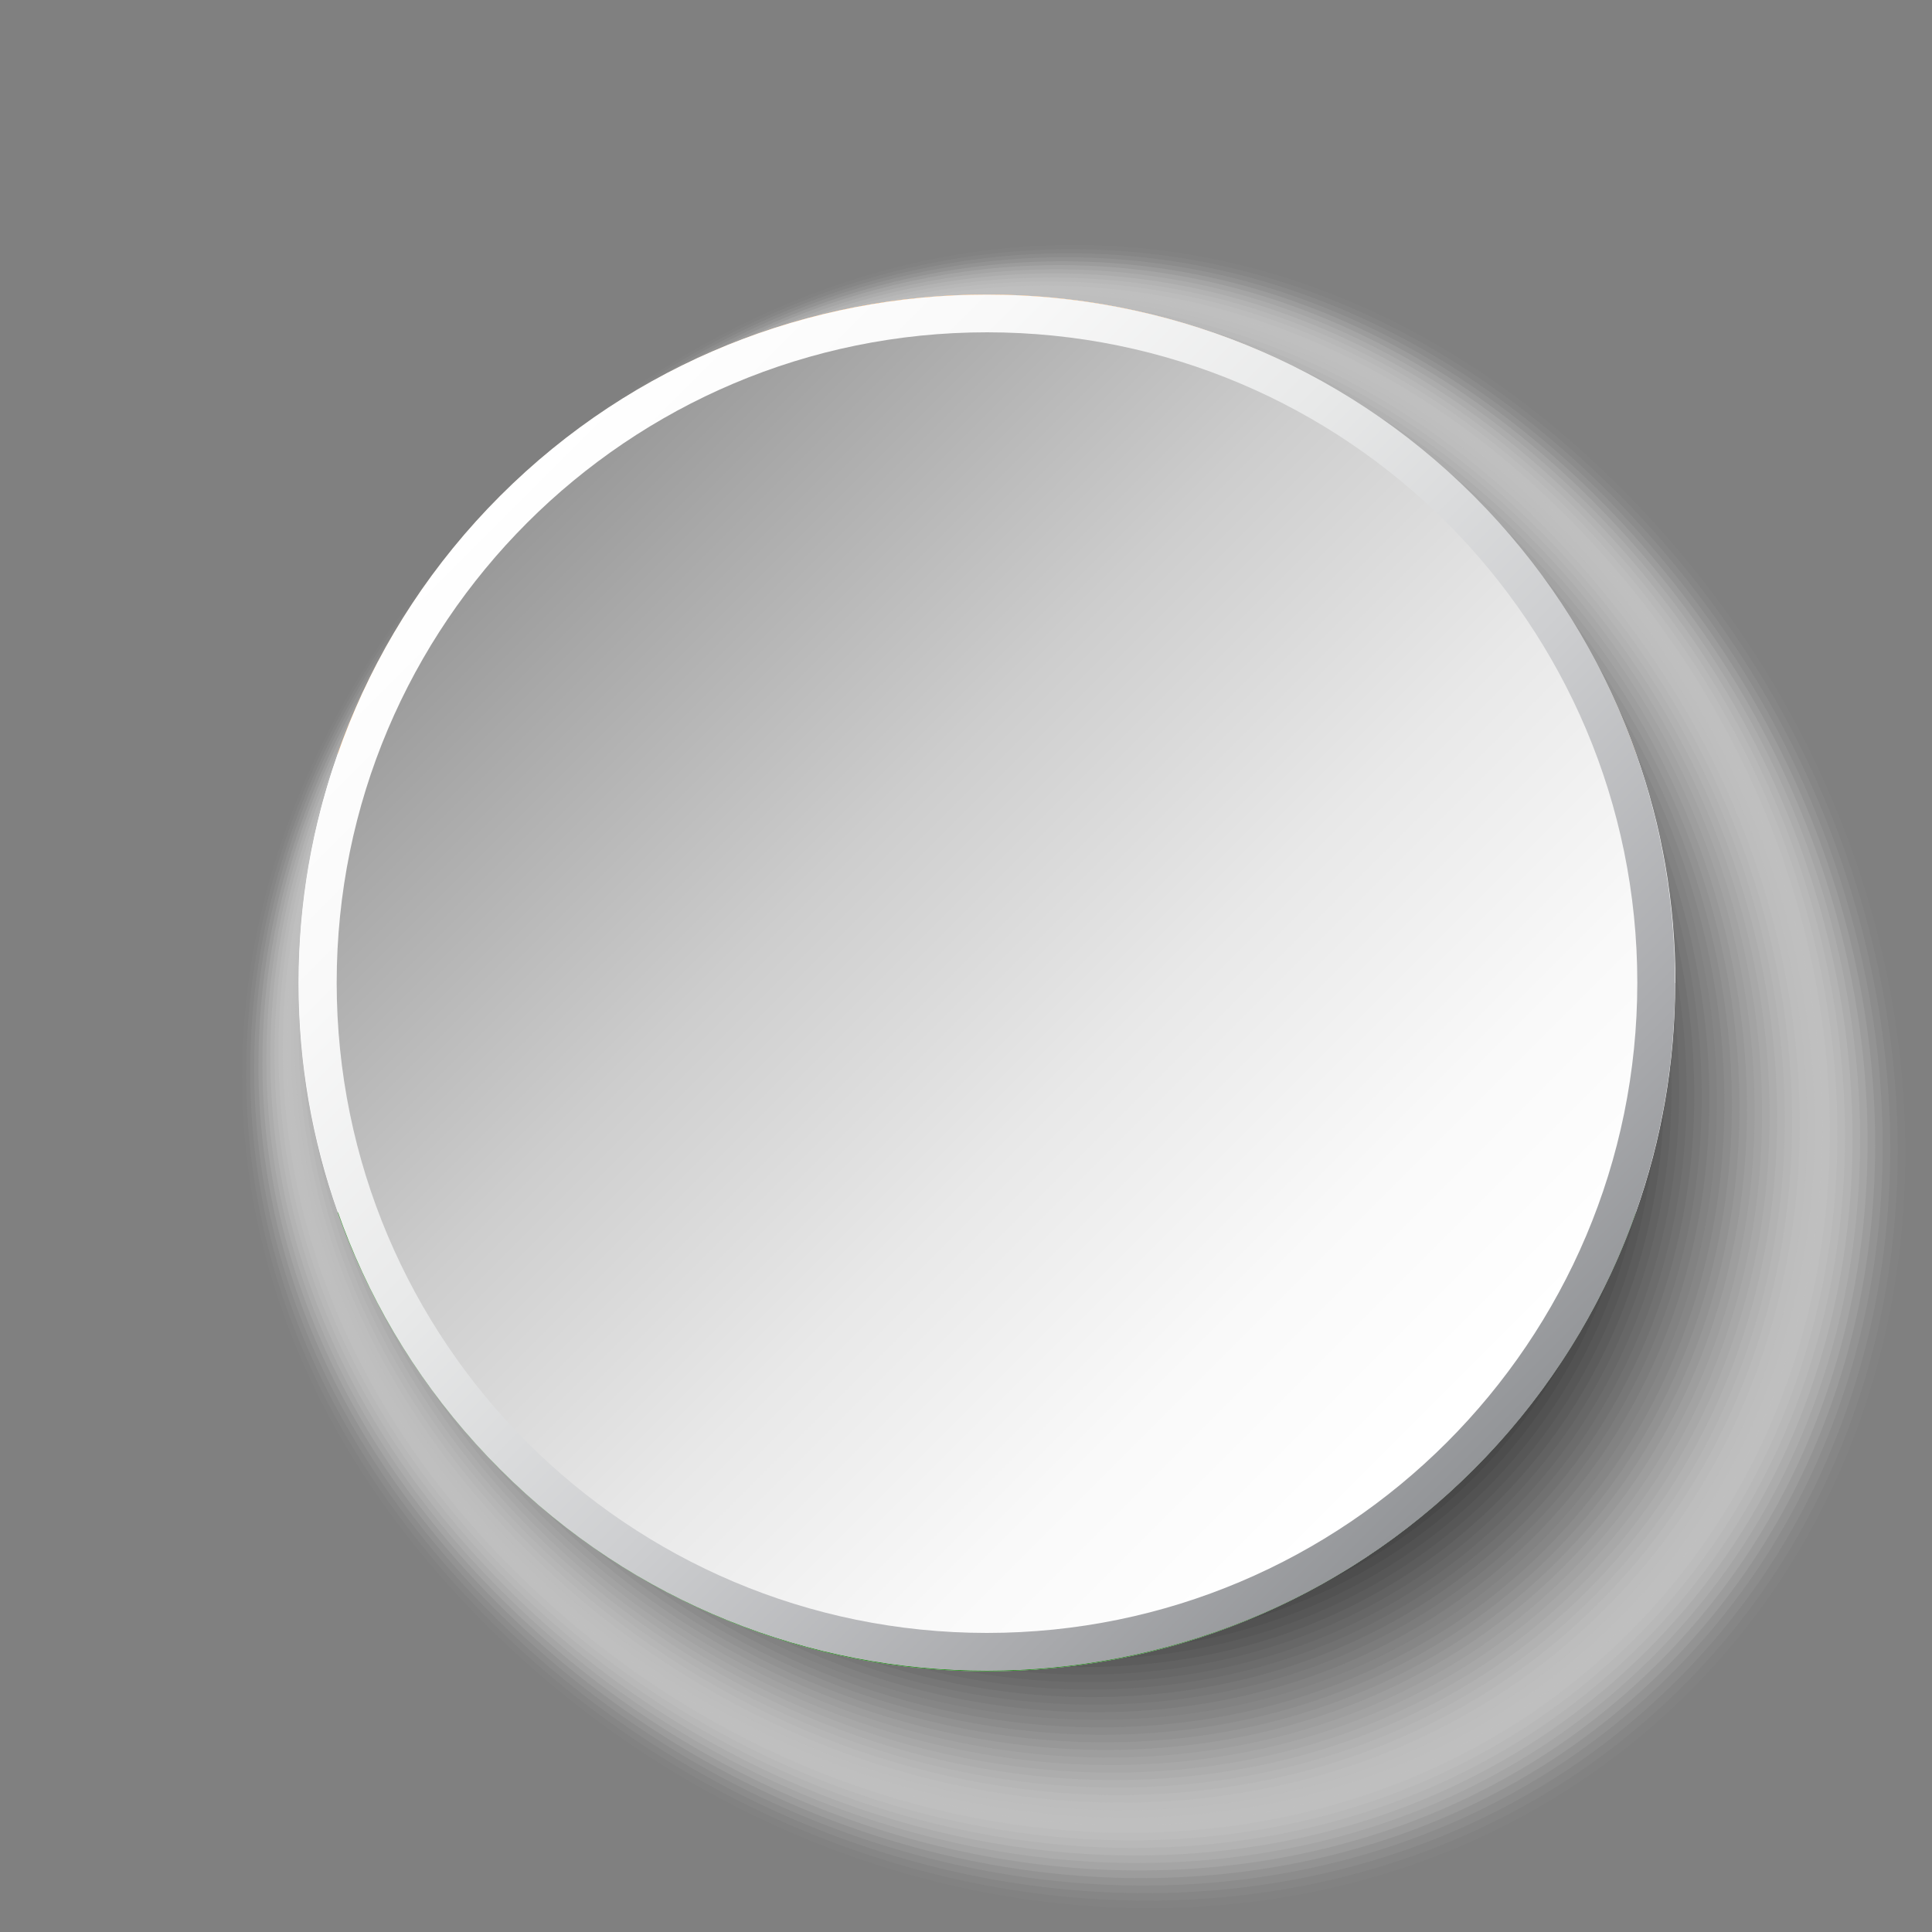
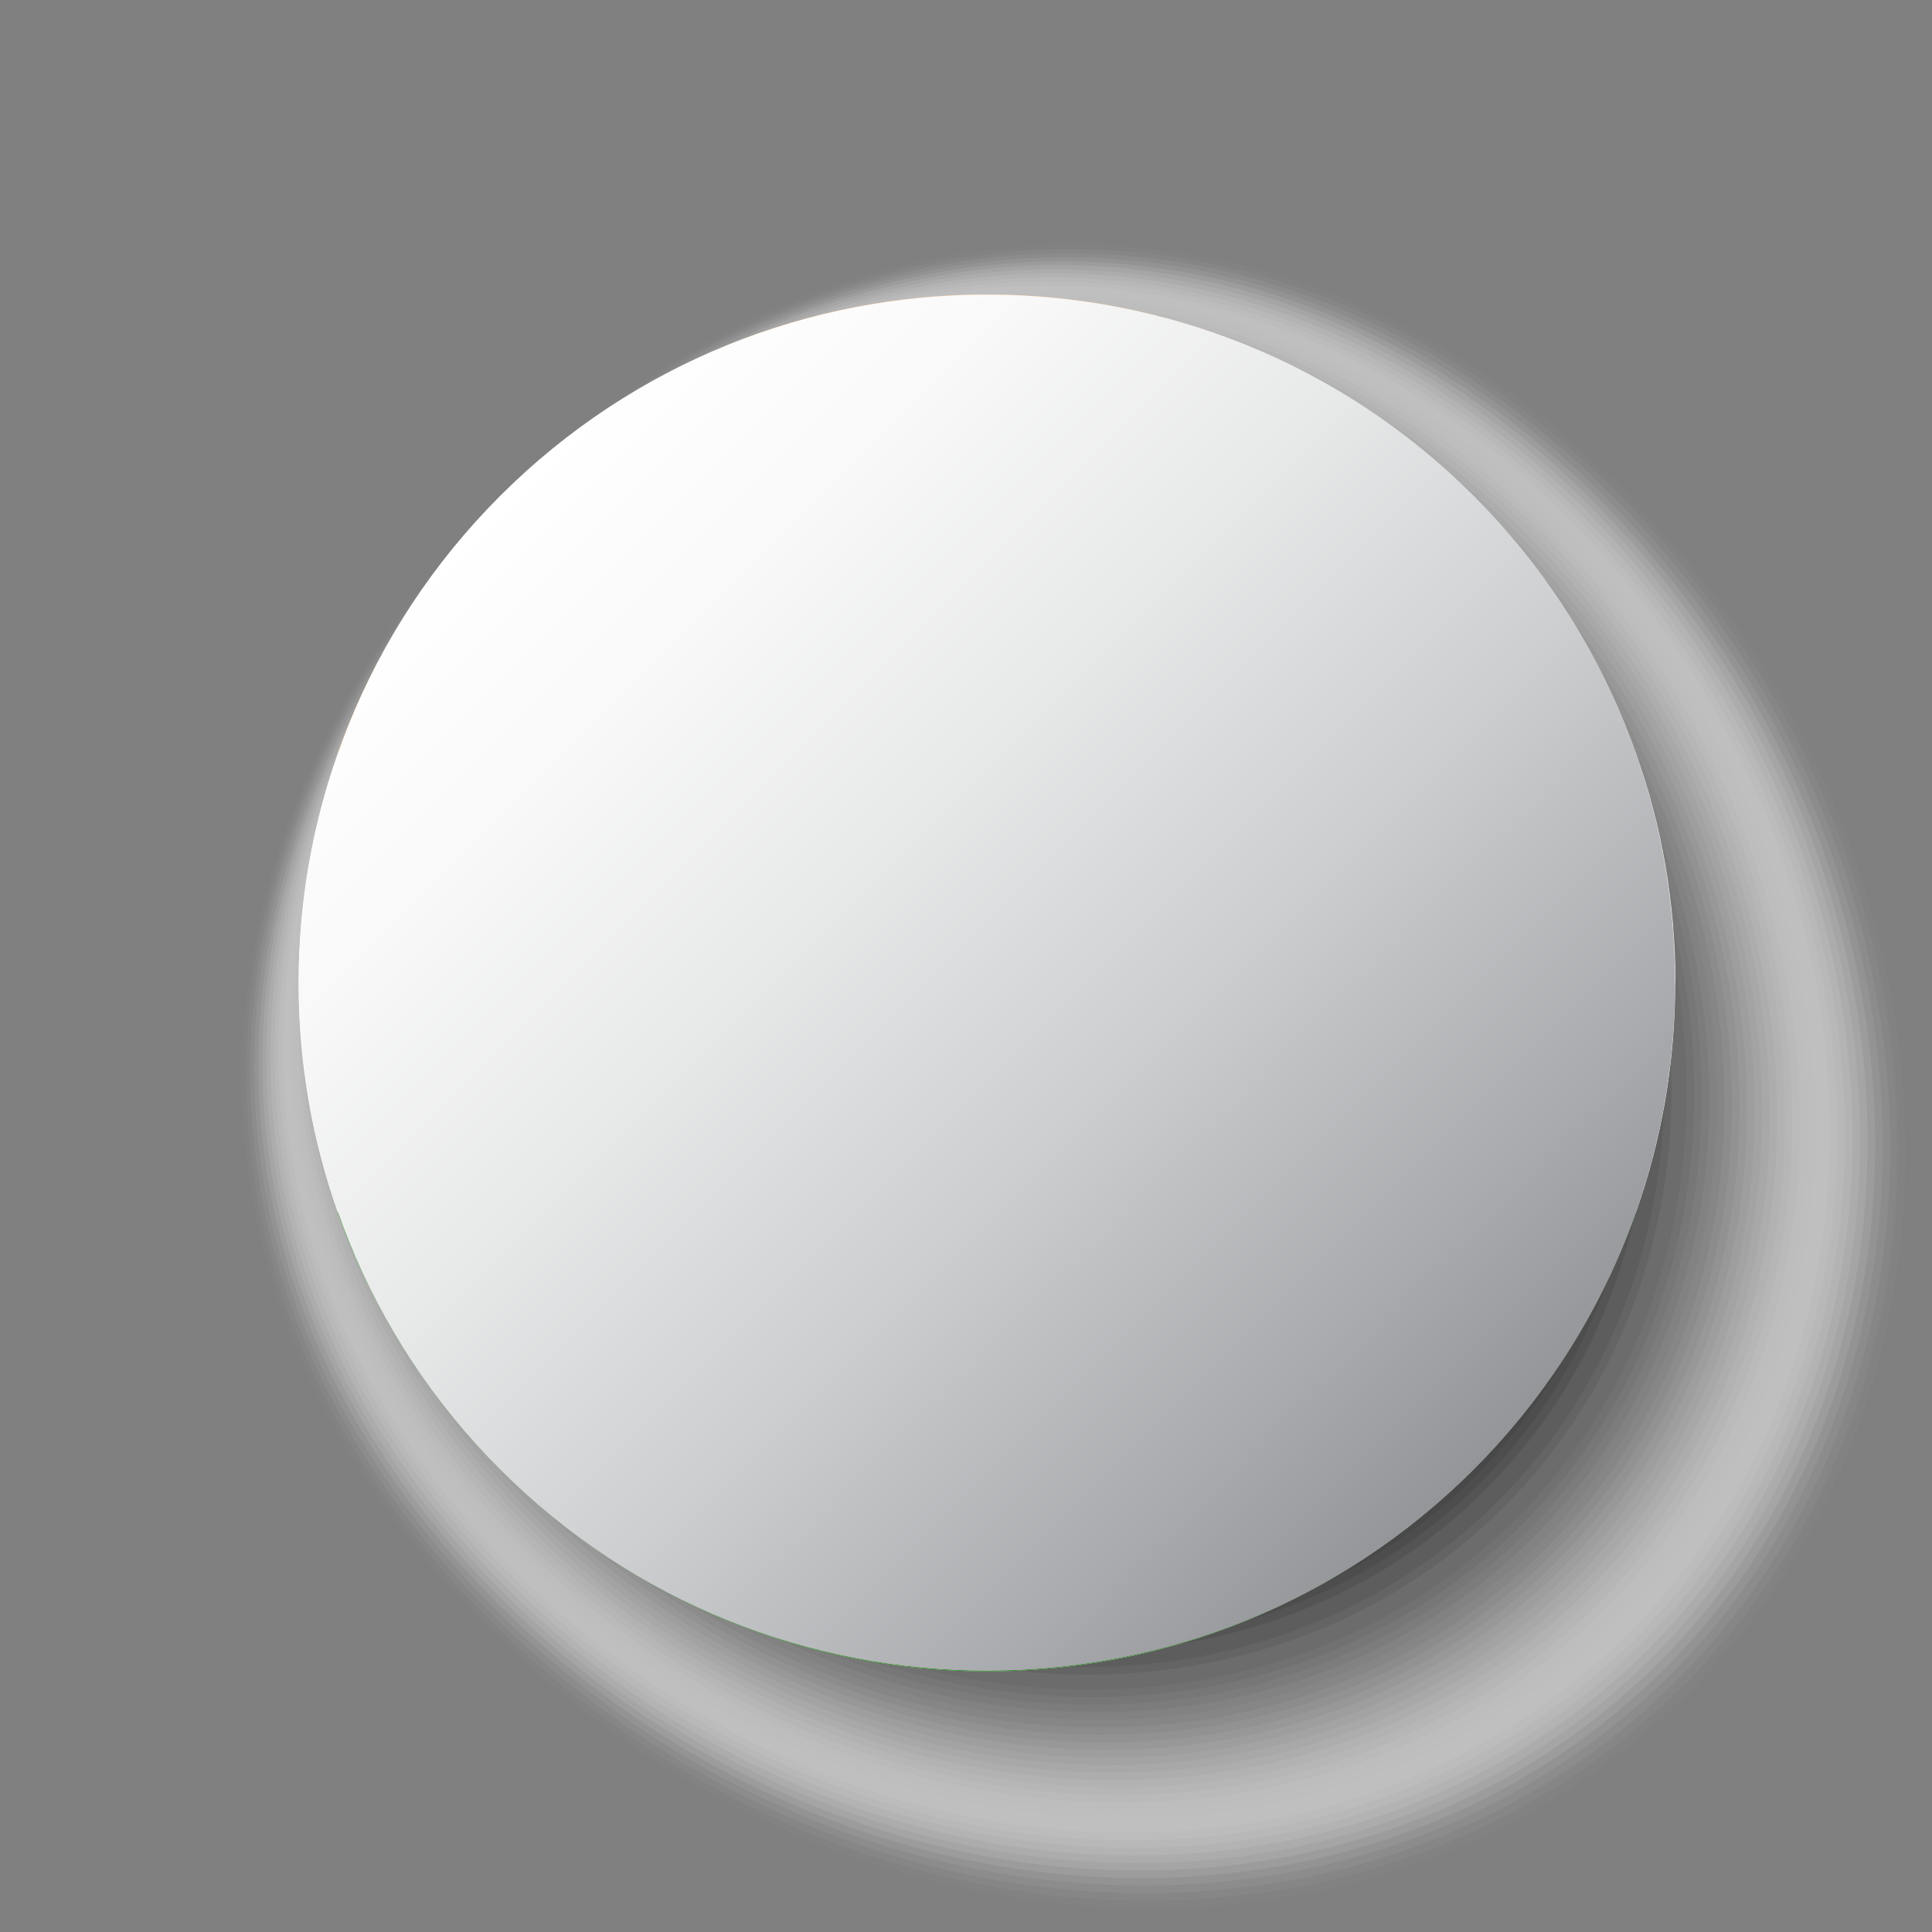
<svg xmlns="http://www.w3.org/2000/svg" viewBox="0 0 150 150">
  <rect x="0" y="0" width="150" height="150" fill="#808080" stroke="none" />
  <defs>
    <style>
      .cls-1 {
        fill: #d7d7d7;
        opacity: .16;
      }

      .cls-2 {
        fill: #7d7d7d;
        opacity: .51;
      }

      .cls-3 {
        fill: #e6e6e6;
        opacity: .1;
      }

      .cls-4 {
        fill: #d2d2d2;
        opacity: .18;
      }

      .cls-5 {
        fill: #e1e1e1;
        opacity: .12;
      }

      .cls-6 {
        fill: #c8c8c8;
        opacity: .22;
      }

      .cls-7 {
        fill: #bebebe;
        opacity: .25;
      }

      .cls-8 {
        fill: url(#linear-gradient-2);
      }

      .cls-9 {
        fill: #4b4b4b;
        opacity: .71;
      }

      .cls-10 {
        fill: #323232;
        opacity: .8;
      }

      .cls-11 {
        fill: #f0f0f0;
        opacity: .06;
      }

      .cls-12 {
        fill: #f5f5f5;
        opacity: .04;
      }

      .cls-13 {
        fill: #282828;
        opacity: .84;
      }

      .cls-14, .cls-15 {
        fill: #fff;
      }

      .cls-16 {
        fill: #5f5f5f;
        opacity: .63;
      }

      .cls-17 {
        fill: #c3c3c3;
        opacity: .24;
      }

      .cls-18 {
        fill: #6e6e6e;
        opacity: .57;
      }

      .cls-19 {
        fill: #919191;
        opacity: .43;
      }

      .cls-20 {
        fill: #5a5a5a;
        opacity: .65;
      }

      .cls-15 {
        opacity: 0;
      }

      .cls-21 {
        fill: #373737;
        opacity: .78;
      }

      .cls-22 {
        fill: #cdcdcd;
        opacity: .2;
      }

      .cls-23 {
        fill: #dcdcdc;
        opacity: .14;
      }

      .cls-24 {
        isolation: isolate;
      }

      .cls-25 {
        fill: #a0a0a0;
        opacity: .37;
      }

      .cls-26 {
        fill: #fafafa;
        opacity: .02;
      }

      .cls-27 {
        fill: #aaa;
        opacity: .33;
      }

      .cls-28 {
        fill: #8c8c8c;
        opacity: .45;
      }

      .cls-29 {
        fill: #232323;
        opacity: .86;
      }

      .cls-30 {
        fill: #2d2d2d;
        opacity: .82;
      }

      .cls-31 {
        fill: #afafaf;
        opacity: .31;
      }

      .cls-32 {
        fill: #b9b9b9;
        opacity: .27;
      }

      .cls-33 {
        fill: #787878;
        opacity: .53;
      }

      .cls-34 {
        fill: #696969;
        opacity: .59;
      }

      .cls-35 {
        fill: #0f0f0f;
        opacity: .94;
      }

      .cls-36 {
        fill: #a5a5a5;
        opacity: .35;
      }

      .cls-37 {
        fill: #128807;
      }

      .cls-38 {
        mix-blend-mode: multiply;
      }

      .cls-39 {
        fill: #969696;
        opacity: .41;
      }

      .cls-40 {
        fill: #008;
      }

      .cls-41 {
        fill: #f93;
      }

      .cls-42 {
        fill: #737373;
        opacity: .55;
      }

      .cls-43 {
        fill: #050505;
        opacity: .98;
      }

      .cls-44 {
        fill: #555;
        opacity: .67;
      }

      .cls-45 {
        fill: #878787;
        opacity: .47;
      }

      .cls-46 {
        fill: #ebebeb;
        opacity: .08;
      }

      .cls-47 {
        fill: #3c3c3c;
        opacity: .76;
      }

      .cls-48 {
        fill: #191919;
        opacity: .9;
      }

      .cls-49 {
        fill: #1e1e1e;
        opacity: .88;
      }

      .cls-50 {
        fill: #464646;
        opacity: .73;
      }

      .cls-51 {
        fill: #9b9b9b;
        opacity: .39;
      }

      .cls-52 {
        fill: #b4b4b4;
        opacity: .29;
      }

      .cls-53 {
        fill: #828282;
        opacity: .49;
      }

      .cls-54 {
        fill: url(#linear-gradient);
      }

      .cls-55 {
        fill: #414141;
        opacity: .75;
      }

      .cls-56 {
        fill: #0a0a0a;
        opacity: .96;
      }

      .cls-57 {
        fill: #141414;
        opacity: .92;
      }

      .cls-58 {
        fill: #505050;
        opacity: .69;
      }

      .cls-59 {
        fill: #646464;
        opacity: .61;
      }
    </style>
    <linearGradient id="linear-gradient" x1="-839.36" y1="4673.54" x2="-732.46" y2="4673.54" gradientTransform="translate(-3783.75 2825.24) rotate(-135)" gradientUnits="userSpaceOnUse">
      <stop offset="0" stop-color="#939598" />
      <stop offset=".13" stop-color="#a8a9ac" />
      <stop offset=".39" stop-color="#cdced0" />
      <stop offset=".63" stop-color="#e8e9e9" />
      <stop offset=".84" stop-color="#f9f9f9" />
      <stop offset="1" stop-color="#fff" />
    </linearGradient>
    <linearGradient id="linear-gradient-2" x1="-120.6" y1="-7.53" x2="-50.13" y2="62.94" gradientTransform="translate(161.41 48)" gradientUnits="userSpaceOnUse">
      <stop offset="0" stop-color="#999" />
      <stop offset=".1" stop-color="#a8a8a8" />
      <stop offset=".36" stop-color="#cdcdcd" />
      <stop offset=".61" stop-color="#e8e8e8" />
      <stop offset=".83" stop-color="#f9f9f9" />
      <stop offset="1" stop-color="#fff" />
    </linearGradient>
  </defs>
  <g class="cls-24">
    <g id="Layer_1" data-name="Layer 1">
      <g>
        <g class="cls-38">
          <path class="cls-15" d="M126.27,37.67c27.43,27.43,29.82,69.66,5.33,94.15-24.49,24.49-66.73,22.1-94.15-5.33-27.43-27.43-23.38-63.23,1.11-87.72,24.49-24.49,60.29-28.54,87.72-1.11Z" />
          <path class="cls-26" d="M125.85,37.89c27.23,27.23,29.6,69.16,5.29,93.47-24.31,24.31-66.25,21.94-93.48-5.29-27.23-27.23-23.29-62.85,1.02-87.17,24.31-24.31,59.94-28.25,87.16-1.02Z" />
          <path class="cls-12" d="M125.42,38.1c27.03,27.03,29.39,68.66,5.25,92.8-24.14,24.14-65.77,21.78-92.8-5.25-27.03-27.03-23.2-62.48.93-86.61,24.14-24.14,59.58-27.96,86.61-.93Z" />
          <path class="cls-11" d="M125,38.32c26.83,26.83,29.17,68.16,5.21,92.12-23.96,23.96-65.28,21.62-92.12-5.21-26.83-26.83-23.11-62.1.85-86.06,23.96-23.96,59.23-27.68,86.06-.84Z" />
          <path class="cls-46" d="M124.57,38.53c26.64,26.64,28.96,67.66,5.17,91.44-23.78,23.78-64.8,21.46-91.44-5.17-26.64-26.64-23.03-61.72.76-85.51,23.78-23.78,58.87-27.39,85.51-.76Z" />
          <path class="cls-3" d="M124.15,38.75c26.44,26.44,28.74,67.15,5.14,90.76-23.61,23.61-64.32,21.31-90.76-5.13-26.44-26.44-22.94-61.35.67-84.96,23.61-23.61,58.52-27.11,84.96-.67Z" />
          <path class="cls-5" d="M123.72,38.96c26.24,26.24,28.53,66.65,5.1,90.08-23.43,23.43-63.84,21.15-90.08-5.1-26.24-26.24-22.85-60.97.58-84.41,23.43-23.43,58.16-26.82,84.4-.58Z" />
          <path class="cls-23" d="M123.3,39.18c26.04,26.04,28.31,66.15,5.06,89.4-23.26,23.26-63.36,20.99-89.41-5.06-26.04-26.04-22.76-60.6.5-83.85,23.25-23.25,57.81-26.54,83.85-.49Z" />
          <path class="cls-1" d="M122.87,39.39c25.85,25.85,28.1,65.65,5.02,88.73-23.08,23.08-62.88,20.83-88.73-5.02-25.85-25.85-22.67-60.22.41-83.3,23.08-23.08,57.45-26.25,83.3-.41Z" />
          <path class="cls-4" d="M122.45,39.61c25.65,25.65,27.88,65.15,4.98,88.05-22.9,22.9-62.4,20.67-88.05-4.98-25.65-25.65-22.58-59.85.32-82.75,22.9-22.9,57.1-25.97,82.75-.32Z" />
          <path class="cls-22" d="M122.02,39.82c25.45,25.45,27.67,64.65,4.94,87.37-22.73,22.73-61.92,20.51-87.37-4.94-25.45-25.45-22.49-59.47.23-82.2,22.72-22.72,56.75-25.68,82.2-.23Z" />
          <path class="cls-6" d="M121.6,40.04c25.25,25.25,27.45,64.14,4.91,86.69-22.55,22.55-61.44,20.35-86.69-4.9-25.25-25.25-22.41-59.1.14-81.64,22.55-22.55,56.39-25.4,81.64-.14Z" />
          <path class="cls-17" d="M121.17,40.25c25.06,25.06,27.24,63.64,4.87,86.01-22.37,22.37-60.96,20.19-86.01-4.87-25.06-25.06-22.32-58.72.06-81.09,22.37-22.37,56.04-25.11,81.09-.05Z" />
          <path class="cls-7" d="M120.75,40.47c24.86,24.86,27.02,63.14,4.83,85.33-22.2,22.2-60.48,20.03-85.34-4.83-24.86-24.86-22.23-58.34-.03-80.54,22.2-22.2,55.68-24.83,80.54.03Z" />
          <path class="cls-32" d="M120.32,40.68c24.66,24.66,26.81,62.64,4.79,84.66-22.02,22.02-60,19.87-84.66-4.79-24.66-24.66-22.14-57.97-.12-79.99,22.02-22.02,55.33-24.54,79.99.12Z" />
          <path class="cls-52" d="M119.9,40.9c24.46,24.46,26.59,62.14,4.75,83.98-21.84,21.84-59.52,19.71-83.98-4.75-24.46-24.46-22.05-57.59-.21-79.44,21.84-21.84,54.97-24.25,79.43.21Z" />
          <path class="cls-31" d="M119.47,41.11c24.27,24.26,26.38,61.63,4.71,83.3-21.67,21.67-59.04,19.55-83.3-4.71-24.27-24.27-21.96-57.22-.3-78.88,21.67-21.67,54.62-23.97,78.88.3Z" />
          <path class="cls-27" d="M119.05,41.33c24.07,24.07,26.17,61.13,4.68,82.62-21.49,21.49-58.56,19.39-82.62-4.67-24.07-24.07-21.87-56.84-.38-78.33,21.49-21.49,54.26-23.68,78.33.38Z" />
          <path class="cls-36" d="M118.62,41.54c23.87,23.87,25.95,60.63,4.64,81.94-21.31,21.32-58.07,19.24-81.94-4.64-23.87-23.87-21.79-56.47-.47-77.78,21.31-21.31,53.91-23.4,77.78.47Z" />
          <path class="cls-25" d="M118.2,41.76c23.67,23.67,25.74,60.13,4.6,81.27-21.14,21.14-57.59,19.08-81.27-4.6-23.67-23.67-21.7-56.09-.56-77.23,21.14-21.14,53.55-23.11,77.23.56Z" />
          <path class="cls-51" d="M117.77,41.97c23.48,23.47,25.52,59.63,4.56,80.59-20.96,20.96-57.11,18.92-80.59-4.56-23.48-23.48-21.61-55.71-.65-76.68,20.96-20.96,53.2-22.83,76.67.65Z" />
          <path class="cls-39" d="M117.35,42.19c23.28,23.28,25.31,59.12,4.52,79.91-20.78,20.79-56.63,18.76-79.91-4.52-23.28-23.28-21.52-55.34-.73-76.12,20.78-20.78,52.85-22.54,76.12.74Z" />
          <path class="cls-19" d="M116.92,42.4c23.08,23.08,25.09,58.62,4.48,79.23-20.61,20.61-56.15,18.6-79.23-4.48-23.08-23.08-21.43-54.96-.82-75.57,20.61-20.61,52.49-22.26,75.57.82Z" />
          <path class="cls-28" d="M116.5,42.62c22.88,22.88,24.88,58.12,4.45,78.55-20.43,20.43-55.67,18.44-78.55-4.44-22.88-22.88-21.34-54.59-.91-75.02,20.43-20.43,52.14-21.97,75.02.91Z" />
          <path class="cls-45" d="M116.07,42.83c22.69,22.68,24.66,57.62,4.41,77.87-20.26,20.26-55.19,18.28-77.87-4.4-22.69-22.69-21.25-54.21-1-74.47,20.25-20.25,51.78-21.69,74.47,1Z" />
          <path class="cls-53" d="M115.65,43.05c22.49,22.49,24.45,57.12,4.37,77.2-20.08,20.08-54.71,18.12-77.2-4.37-22.49-22.49-21.17-53.84-1.09-73.92,20.08-20.08,51.43-21.4,73.91,1.09Z" />
          <path class="cls-2" d="M115.22,43.26c22.29,22.29,24.23,56.62,4.33,76.52-19.9,19.9-54.23,17.96-76.52-4.33-22.29-22.29-21.08-53.46-1.17-73.36,19.9-19.9,51.07-21.12,73.36,1.17Z" />
          <path class="cls-33" d="M114.8,43.48c22.09,22.09,24.02,56.11,4.29,75.84-19.73,19.73-53.75,17.8-75.84-4.29-22.09-22.09-20.99-53.08-1.26-72.81,19.73-19.73,50.72-20.83,72.81,1.26Z" />
          <path class="cls-42" d="M114.37,43.69c21.9,21.89,23.8,55.61,4.25,75.16-19.55,19.55-53.27,17.64-75.16-4.25-21.9-21.9-20.9-52.71-1.35-72.26,19.55-19.55,50.36-20.54,72.26,1.35Z" />
          <path class="cls-18" d="M113.95,43.91c21.7,21.7,23.59,55.11,4.21,74.48-19.37,19.37-52.79,17.48-74.48-4.21-21.7-21.7-20.81-52.33-1.44-71.71,19.37-19.37,50.01-20.26,71.71,1.44Z" />
          <path class="cls-34" d="M113.52,44.12c21.5,21.5,23.37,54.61,4.18,73.8-19.2,19.2-52.31,17.32-73.81-4.17-21.5-21.5-20.72-51.96-1.53-71.15,19.2-19.2,49.65-19.97,71.15,1.53Z" />
-           <path class="cls-59" d="M113.1,44.34c21.3,21.3,23.16,54.11,4.14,73.13-19.02,19.02-51.83,17.17-73.13-4.14-21.3-21.3-20.63-51.58-1.61-70.6,19.02-19.02,49.3-19.69,70.6,1.61Z" />
          <path class="cls-16" d="M112.67,44.55c21.1,21.1,22.94,53.6,4.1,72.45-18.84,18.85-51.34,17.01-72.45-4.1-21.1-21.1-20.55-51.21-1.7-70.05,18.84-18.84,48.95-19.4,70.05,1.7Z" />
          <path class="cls-20" d="M112.25,44.77c20.91,20.91,22.73,53.1,4.06,71.77-18.67,18.67-50.86,16.85-71.77-4.06-20.91-20.91-20.46-50.83-1.79-69.5,18.67-18.67,48.59-19.12,69.5,1.79Z" />
-           <path class="cls-44" d="M111.82,44.98c20.71,20.71,22.51,52.6,4.02,71.09-18.49,18.49-50.38,16.69-71.09-4.02-20.71-20.71-20.37-50.46-1.88-68.95,18.49-18.49,48.24-18.83,68.95,1.88Z" />
          <path class="cls-58" d="M111.4,45.2c20.51,20.51,22.3,52.1,3.98,70.41-18.31,18.32-49.9,16.53-70.41-3.98-20.51-20.51-20.28-50.08-1.96-68.39,18.31-18.31,47.88-18.55,68.39,1.96Z" />
          <path class="cls-9" d="M110.97,45.41c20.31,20.31,22.08,51.6,3.95,69.73-18.14,18.14-49.42,16.37-69.74-3.94-20.31-20.31-20.19-49.7-2.05-67.84,18.14-18.14,47.53-18.26,67.84,2.05Z" />
          <path class="cls-50" d="M110.55,45.63c20.12,20.12,21.87,51.1,3.91,69.06-17.96,17.96-48.94,16.21-69.06-3.91-20.12-20.12-20.1-49.33-2.14-67.29,17.96-17.96,47.17-17.98,67.29,2.14Z" />
          <path class="cls-55" d="M110.12,45.84c19.92,19.92,21.65,50.59,3.87,68.38-17.79,17.79-48.46,16.05-68.38-3.87-19.92-19.92-20.01-48.95-2.23-66.74,17.78-17.78,46.82-17.69,66.74,2.23Z" />
          <path class="cls-47" d="M109.7,46.06c19.72,19.72,21.44,50.09,3.83,67.7-17.61,17.61-47.98,15.89-67.7-3.83-19.72-19.72-19.93-48.58-2.32-66.19,17.61-17.61,46.46-17.41,66.19,2.32Z" />
          <path class="cls-21" d="M109.27,46.27c19.52,19.52,21.22,49.59,3.79,67.02-17.43,17.43-47.5,15.73-67.02-3.79-19.52-19.52-19.84-48.2-2.4-65.63,17.43-17.43,46.11-17.12,65.63,2.4Z" />
          <path class="cls-10" d="M108.85,46.49c19.33,19.33,21.01,49.09,3.75,66.34-17.26,17.26-47.02,15.57-66.34-3.75-19.33-19.33-19.75-47.83-2.49-65.08,17.26-17.26,45.76-16.83,65.08,2.49Z" />
          <path class="cls-30" d="M108.42,46.7c19.13,19.13,20.8,48.59,3.72,65.67-17.08,17.08-46.54,15.41-65.67-3.71-19.13-19.13-19.66-47.45-2.58-64.53,17.08-17.08,45.4-16.55,64.53,2.58Z" />
          <path class="cls-13" d="M108,46.92c18.93,18.93,20.58,48.08,3.68,64.99-16.9,16.9-46.06,15.25-64.99-3.68-18.93-18.93-19.57-47.07-2.67-63.98,16.9-16.9,45.05-16.26,63.98,2.67Z" />
          <path class="cls-29" d="M107.57,47.13c18.73,18.73,20.37,47.58,3.64,64.31-16.73,16.73-45.58,15.1-64.31-3.64-18.73-18.73-19.48-46.7-2.76-63.43,16.73-16.73,44.69-15.98,63.43,2.75Z" />
          <path class="cls-49" d="M107.15,47.35c18.54,18.54,20.15,47.08,3.6,63.63-16.55,16.55-45.1,14.94-63.63-3.6-18.54-18.54-19.39-46.32-2.84-62.87,16.55-16.55,44.34-15.69,62.87,2.84Z" />
          <path class="cls-48" d="M106.72,47.56c18.34,18.34,19.94,46.58,3.56,62.95-16.37,16.38-44.62,14.78-62.95-3.56-18.34-18.34-19.3-45.95-2.93-62.32,16.37-16.37,43.98-15.41,62.32,2.93Z" />
          <path class="cls-57" d="M106.3,47.78c18.14,18.14,19.72,46.08,3.52,62.27-16.2,16.2-44.13,14.62-62.27-3.52-18.14-18.14-19.22-45.57-3.02-61.77,16.2-16.2,43.63-15.12,61.77,3.02Z" />
          <path class="cls-35" d="M105.88,47.99c17.94,17.94,19.51,45.57,3.49,61.6-16.02,16.02-43.65,14.46-61.6-3.48-17.94-17.94-19.13-45.2-3.11-61.22,16.02-16.02,43.27-14.84,61.22,3.1Z" />
          <path class="cls-56" d="M105.45,48.21c17.75,17.75,19.29,45.07,3.45,60.92-15.84,15.85-43.17,14.3-60.92-3.45-17.75-17.75-19.04-44.82-3.19-60.67,15.84-15.84,42.92-14.55,60.67,3.19Z" />
          <path class="cls-43" d="M105.03,48.42c17.55,17.55,19.08,44.57,3.41,60.24-15.67,15.67-42.69,14.14-60.24-3.41-17.55-17.55-18.95-44.45-3.28-60.11,15.67-15.67,42.56-14.27,60.11,3.28Z" />
          <path d="M104.6,48.63c17.35,17.35,18.86,44.07,3.37,59.56-15.49,15.49-42.21,13.98-59.56-3.37-17.35-17.35-18.86-44.07-3.37-59.56,15.49-15.49,42.21-13.98,59.56,3.37Z" />
        </g>
        <g>
          <g>
            <path class="cls-14" d="M130.06,76.32c0,6.24-1.07,12.24-3.05,17.81-7.35,20.74-27.17,35.63-50.39,35.63s-43.04-14.9-50.39-35.63c-1.98-5.57-3.05-11.57-3.05-17.81s1.07-12.24,3.06-17.82c7.35-20.74,27.16-35.63,50.39-35.63s43.04,14.9,50.39,35.63c1.99,5.58,3.06,11.58,3.06,17.82Z" />
            <path class="cls-41" d="M127,58.5H26.22c7.35-20.74,27.16-35.63,50.39-35.63s43.04,14.9,50.39,35.63Z" />
            <path class="cls-37" d="M127,94.13c-7.35,20.74-27.17,35.63-50.39,35.63s-43.04-14.9-50.39-35.63h100.79Z" />
          </g>
          <g>
            <path class="cls-40" d="M78.51,77.93s.02-.02.02-.03c0,0,.01-.02.02-.02.01-.01.02-.03.03-.04.01-.01.02-.03.03-.04,0,0,.01-.02.02-.02,0-.01.01-.02.02-.03,0-.01.02-.02.03-.04,0-.01.01-.02.02-.03l1.94,1.47,6.74,3.39-6.31-4.14-2.24-.95s.01-.02.01-.03c0-.01.01-.03.02-.04,0-.01.01-.02.02-.03,0-.01,0-.02.01-.03,0-.01.01-.03.02-.05,0-.01.01-.03.02-.05,0,0,0-.02.01-.03,0-.01,0-.02.01-.04,0-.01.01-.03.02-.04,0,0,0-.02.01-.03l2.25.91,7.39,1.54-7.17-2.37-2.41-.34v-.03s.01-.03.01-.05c0-.01,0-.02,0-.04,0-.01,0-.02,0-.03,0-.02,0-.03,0-.05s0-.03,0-.05c0-.01,0-.02,0-.03,0-.01,0-.02,0-.04,0-.02,0-.03,0-.05,0-.01,0-.02,0-.03l2.41.3,7.54-.43-7.54-.43-2.41.3s0-.02,0-.03c0-.02,0-.03,0-.05,0-.01,0-.02,0-.04,0-.01,0-.02,0-.03,0-.02,0-.03,0-.05s0-.03,0-.05c0-.01,0-.02,0-.03,0-.01,0-.02,0-.04,0-.02,0-.03,0-.05v-.03s2.4-.34,2.4-.34l7.17-2.37-7.39,1.54-2.25.91s0-.02-.01-.03c0-.02-.01-.03-.02-.04,0-.01,0-.02-.01-.03,0-.01,0-.02-.01-.03,0-.02-.01-.03-.02-.05,0-.02-.01-.03-.02-.05,0-.01,0-.02-.01-.03,0-.01-.01-.02-.02-.03,0-.01-.01-.03-.02-.04,0-.01-.01-.02-.01-.03l2.24-.95,6.31-4.14-6.74,3.39-1.94,1.47s-.01-.02-.02-.03c0-.01-.02-.02-.03-.04,0-.01-.01-.02-.02-.03,0,0-.01-.02-.02-.02-.01-.01-.02-.03-.03-.04-.01-.01-.02-.03-.03-.04,0,0-.01-.02-.02-.02,0-.01-.02-.02-.02-.03,0-.01-.02-.02-.03-.03,0,0-.01-.02-.02-.02l1.92-1.49,5.02-5.63-5.63,5.03-1.5,1.92s-.01-.01-.02-.02l-.04-.03s-.02-.02-.03-.02l-.02-.02s-.02-.02-.04-.03-.03-.02-.04-.03c0,0-.02-.01-.02-.02-.01,0-.02-.01-.03-.02-.01,0-.03-.02-.04-.03,0,0-.02-.01-.03-.02l1.47-1.94,3.39-6.74-4.14,6.31-.95,2.24s-.02,0-.03-.01l-.04-.02s-.02-.01-.03-.02c-.01,0-.02,0-.03-.01-.01,0-.03-.01-.04-.02-.02,0-.03-.01-.05-.02-.01,0-.02,0-.03-.01-.01,0-.02,0-.04-.01-.01,0-.03-.01-.04-.02-.01,0-.02,0-.03,0l.91-2.26,1.54-7.39-2.37,7.17-.34,2.41h-.03s-.03-.01-.05-.01c-.01,0-.02,0-.04,0-.01,0-.02,0-.03,0-.02,0-.03,0-.05,0s-.03,0-.05,0c-.01,0-.02,0-.03,0-.01,0-.03,0-.04,0-.02,0-.03,0-.05,0-.01,0-.02,0-.03,0l.3-2.42-.43-7.54-.43,7.54.3,2.42s-.02,0-.03,0c-.01,0-.03,0-.05,0-.01,0-.02,0-.04,0-.01,0-.02,0-.03,0-.02,0-.03,0-.05,0-.02,0-.03,0-.05,0-.01,0-.02,0-.03,0-.01,0-.02,0-.04,0-.02,0-.03,0-.05,0-.01,0-.02,0-.03,0l-.34-2.41-2.37-7.17,1.54,7.39.91,2.26s-.02,0-.03,0c-.01,0-.03.01-.04.02-.01,0-.02,0-.03.01-.01,0-.02,0-.03.01-.02,0-.03.01-.05.02s-.03.01-.05.02c0,0-.02,0-.03.01-.01,0-.02.01-.03.02l-.04.02s-.02.01-.03.01l-.95-2.24-4.14-6.31,3.4,6.74,1.46,1.94s-.02.01-.02.02c-.01,0-.03.02-.04.03-.01,0-.02.01-.03.02,0,0-.01.01-.02.02-.01,0-.03.02-.04.03-.01.01-.03.02-.04.03,0,0-.02.01-.02.02,0,0-.02.02-.03.02l-.04.03s-.02.01-.02.02l-1.49-1.92-5.63-5.03,5.03,5.63,1.92,1.49s-.01.02-.02.02c-.01.01-.02.02-.03.03,0,.01-.02.02-.02.03,0,0-.01.02-.02.02-.01.01-.02.03-.03.04-.01.01-.02.03-.03.04l-.02.02s-.01.02-.02.03c0,.01-.02.02-.03.04,0,.01-.01.02-.02.03l-1.94-1.47-6.74-3.39,6.31,4.14,2.24.95s0,.02-.01.03c0,.01-.01.03-.02.04,0,.01-.01.02-.02.03s0,.02-.01.03c0,.02-.01.03-.02.05,0,.01-.01.03-.02.05,0,0,0,.02-.01.03,0,.01,0,.02-.01.03,0,.01-.01.03-.02.04,0,0,0,.02-.01.03l-2.26-.91-7.39-1.54,7.17,2.37,2.41.34s0,.02,0,.03c0,.02,0,.03,0,.05,0,.01,0,.02,0,.04,0,.01,0,.02,0,.03,0,.02,0,.03,0,.05s0,.03,0,.05c0,.01,0,.02,0,.03,0,.01,0,.02,0,.04,0,.02,0,.03,0,.05,0,.01,0,.02,0,.03l-2.42-.3-7.54.43,7.54.43,2.42-.3s0,.02,0,.03c0,.02,0,.03,0,.05,0,.01,0,.02,0,.04,0,.01,0,.02,0,.03,0,.02,0,.03,0,.05s0,.03,0,.05c0,.01,0,.02,0,.03,0,.01,0,.02,0,.04,0,.02,0,.03,0,.05,0,.01,0,.02,0,.03l-2.41.34-7.17,2.37,7.39-1.54,2.26-.91s0,.02.01.03c0,.02.01.03.02.04,0,.01,0,.02.01.04,0,0,0,.02.01.03,0,.02.01.03.02.05,0,.02.01.03.02.05,0,.01,0,.02.01.03s.01.02.02.03c0,.01.01.03.02.04,0,.01,0,.02.01.03l-2.24.95-6.31,4.14,6.74-3.39,1.94-1.47s.01.02.02.03c0,.01.02.02.03.04s.01.02.02.03l.02.02s.02.03.03.04c.01.01.02.03.03.04,0,0,.01.02.02.02,0,.01.02.02.02.03l.03.04s.01.01.02.02l-1.92,1.5-5.03,5.63,5.63-5.02,1.49-1.92s.02.01.02.02l.04.03s.02.02.03.02c0,0,.02.01.02.02.01.01.03.02.04.03.01.01.03.02.04.03.01,0,.02.01.02.02.01,0,.02.01.03.02.01,0,.02.02.04.03,0,0,.02.01.02.02l-1.46,1.94-3.4,6.74,4.14-6.31.95-2.24s.02,0,.03.01l.04.02s.02.01.03.02c0,0,.02,0,.03.01.02,0,.03.01.05.02s.03.01.05.02c.01,0,.02,0,.03.01.01,0,.02,0,.03.01.02,0,.03.01.04.02.01,0,.02,0,.03.01l-.91,2.25-1.54,7.39,2.37-7.17.34-2.41s.02,0,.03,0c.02,0,.03,0,.05,0,.01,0,.02,0,.04,0,.01,0,.02,0,.03,0,.02,0,.03,0,.05,0,.02,0,.03,0,.05,0,.01,0,.02,0,.03,0,.01,0,.02,0,.04,0,.02,0,.03,0,.05,0h.03l-.3,2.42.43,7.54.43-7.54-.3-2.42h.03s.03,0,.05,0c.01,0,.03,0,.04,0,.01,0,.02,0,.03,0,.02,0,.03,0,.05,0s.03,0,.05,0c0,0,.02,0,.03,0,.01,0,.02,0,.04,0,.02,0,.03,0,.05,0h.03s.34,2.4.34,2.4l2.37,7.17-1.54-7.39-.91-2.25s.02,0,.03-.01c.01,0,.03-.01.04-.02.01,0,.02,0,.04-.01,0,0,.02,0,.03-.01.01,0,.03-.01.05-.02.01,0,.03-.01.04-.02.01,0,.02,0,.03-.01.01,0,.02-.01.03-.02l.04-.02s.02-.01.03-.01l.95,2.24,4.14,6.31-3.39-6.74-1.47-1.94s.02-.01.03-.02c.01,0,.02-.02.04-.03.01,0,.02-.01.03-.02,0,0,.02-.01.02-.02.01-.01.03-.02.04-.03s.03-.02.04-.03l.02-.02s.02-.02.03-.02l.04-.03s.01-.01.02-.02l1.5,1.92,5.63,5.02-5.02-5.63-1.92-1.5s.01-.02.02-.02c.01-.01.02-.02.03-.04Z" />
            <path class="cls-40" d="M76.61,62.01c-7.9,0-14.31,6.4-14.31,14.31s6.4,14.3,14.31,14.3,14.31-6.4,14.31-14.3-6.4-14.31-14.31-14.31ZM88.82,78.6s.06.01.09.02c-.12.67-.29,1.32-.52,1.94-.29-.13-.64-.02-.81.26-.18.3-.07.69.24.87.02.02.05.03.08.04-.29.61-.63,1.18-1.01,1.73-.25-.2-.61-.18-.84.05-.25.25-.25.65,0,.9.02.02.05.04.07.06-.44.51-.91.99-1.43,1.42-.19-.25-.54-.34-.83-.17-.31.18-.41.56-.23.87.01.03.03.05.05.07-.55.38-1.13.72-1.74,1-.11-.3-.44-.47-.76-.38-.34.09-.54.44-.45.78,0,.03.02.06.03.09-.62.22-1.27.39-1.94.51-.03-.32-.3-.57-.63-.57s-.64.28-.64.64c0,.03,0,.06.01.09-.32.02-.64.03-.97.03-.35,0-.7-.01-1.04-.04.05-.32-.15-.62-.47-.71-.34-.09-.69.11-.78.45-.01.03-.01.06-.02.09-.67-.12-1.32-.29-1.94-.53.13-.29.02-.64-.26-.8-.31-.18-.7-.07-.87.23-.02.03-.03.06-.04.09-.61-.29-1.19-.63-1.73-1.01.2-.25.18-.61-.05-.84-.25-.25-.65-.25-.9,0-.02.02-.04.05-.05.07-.51-.44-.98-.91-1.41-1.43.25-.19.34-.54.17-.83-.18-.31-.57-.41-.87-.23-.03.01-.05.03-.08.05-.38-.55-.71-1.13-1-1.74.29-.11.47-.44.38-.76-.09-.34-.44-.54-.78-.45-.03,0-.06.02-.09.03-.22-.62-.39-1.27-.51-1.94.32-.03.57-.3.57-.63,0-.35-.28-.64-.64-.64-.03,0-.06,0-.09.01-.02-.32-.04-.64-.04-.97,0-.35.01-.7.04-1.04.31.05.62-.15.71-.47.09-.34-.11-.69-.45-.78-.03-.01-.06-.01-.09-.02.12-.67.3-1.32.52-1.94.3.13.64.02.81-.26.18-.31.07-.7-.24-.87-.02-.02-.05-.03-.08-.04.3-.61.63-1.19,1.02-1.73.25.2.61.18.84-.05.25-.25.25-.65,0-.9-.02-.02-.05-.04-.07-.05.44-.51.91-.99,1.43-1.41.19.25.54.34.83.17.3-.18.41-.57.23-.87-.01-.03-.03-.05-.05-.08.55-.38,1.13-.71,1.74-1,.12.29.44.47.76.38.34-.09.54-.44.45-.78,0-.04-.02-.06-.03-.09.63-.23,1.28-.4,1.94-.51.04.32.3.57.63.57s.64-.29.64-.64c0-.03,0-.06-.01-.09.32-.02.64-.04.97-.04.35,0,.7.02,1.04.05-.05.31.15.62.47.71.34.09.69-.11.78-.45,0-.04.01-.07.02-.09.66.12,1.31.3,1.94.52-.13.3-.02.64.26.81.31.18.7.07.87-.24.02-.02.03-.05.04-.08.61.29,1.19.63,1.73,1.02-.2.25-.18.61.05.84.25.25.65.25.9,0,.02-.02.04-.05.06-.07.51.44.99.91,1.42,1.43-.25.19-.34.54-.17.82.18.3.57.41.87.23.03-.01.05-.04.07-.05.38.55.72,1.13,1,1.74-.29.12-.47.44-.38.76.09.34.44.54.78.45.03,0,.06-.02.09-.03.22.63.39,1.27.51,1.94-.32.04-.57.3-.57.63,0,.35.28.63.64.63.03,0,.06,0,.09,0,.02.32.03.64.03.97,0,.35-.01.7-.04,1.04-.31-.05-.62.15-.71.47-.09.34.11.69.45.78Z" />
          </g>
        </g>
        <g class="cls-38">
          <path class="cls-54" d="M114.42,38.5c20.84,20.84,20.84,54.75,0,75.59-20.84,20.84-54.75,20.84-75.59,0-20.84-20.84-20.84-54.75,0-75.59,20.84-20.84,54.75-20.84,75.59,0Z" />
-           <path class="cls-8" d="M76.63,25.8c27.89,0,50.49,22.61,50.49,50.49s-22.61,50.49-50.49,50.49-50.49-22.61-50.49-50.49,22.6-50.49,50.49-50.49Z" />
        </g>
      </g>
    </g>
  </g>
</svg>